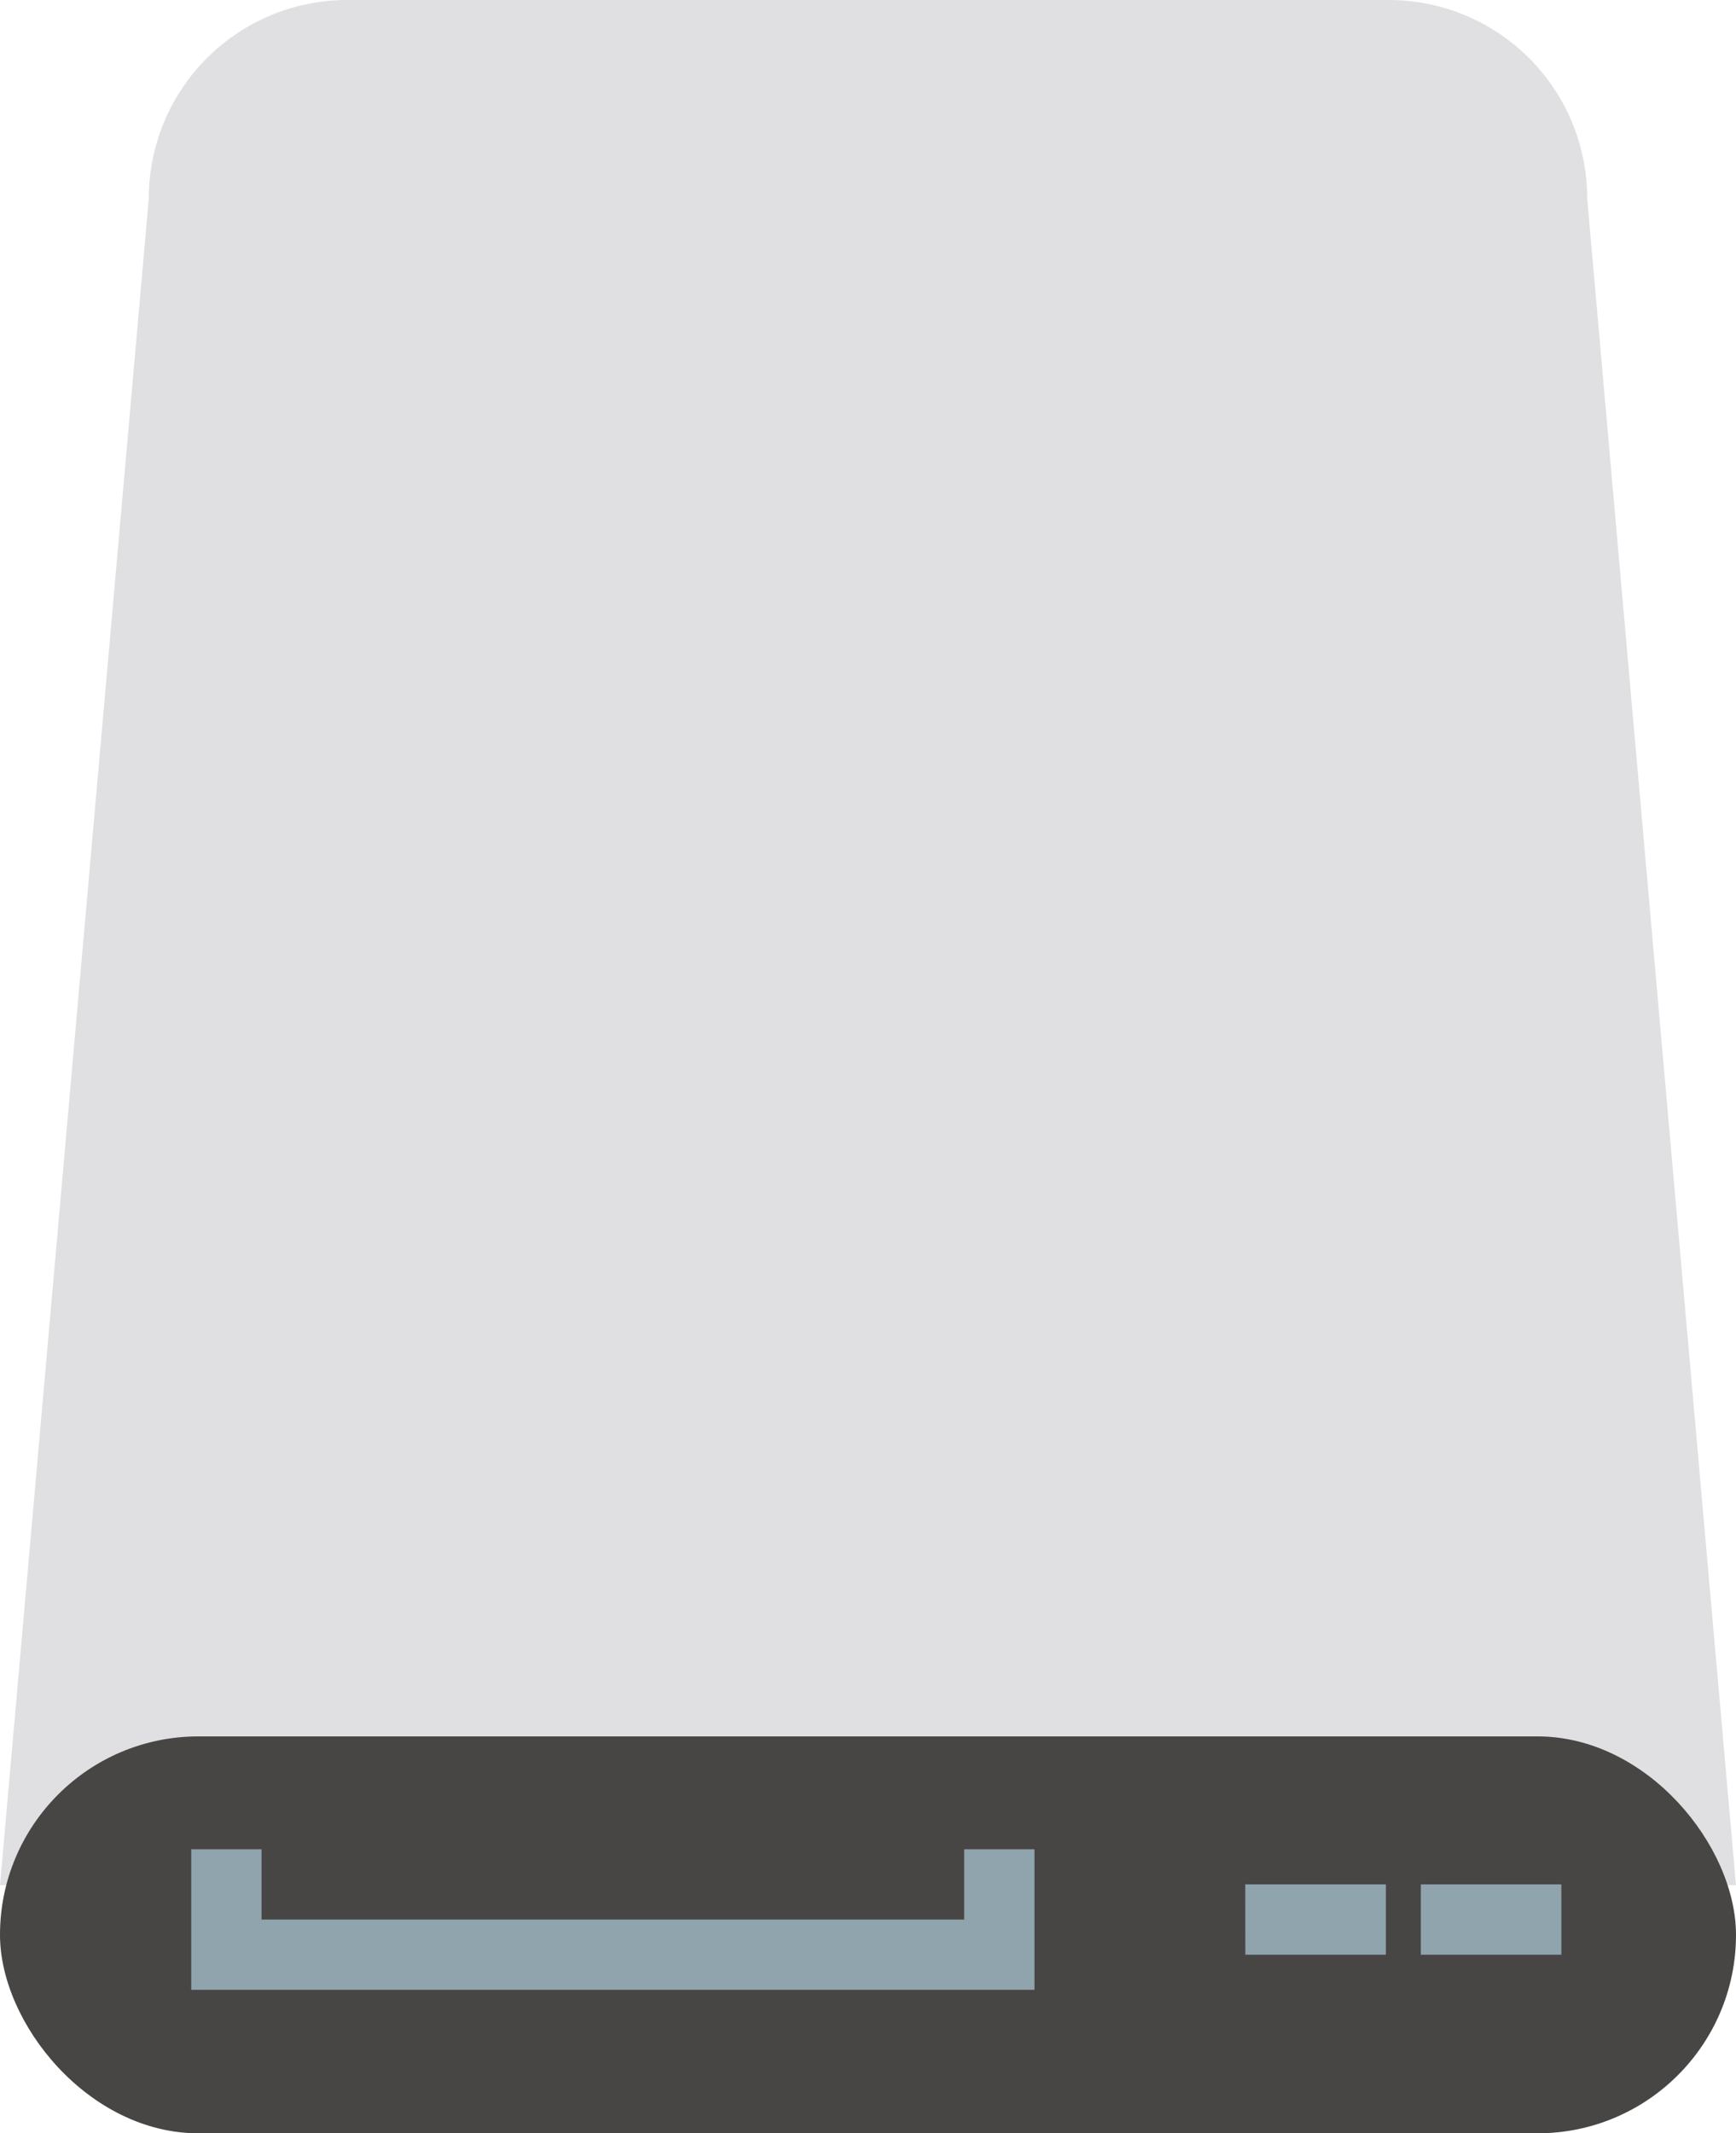
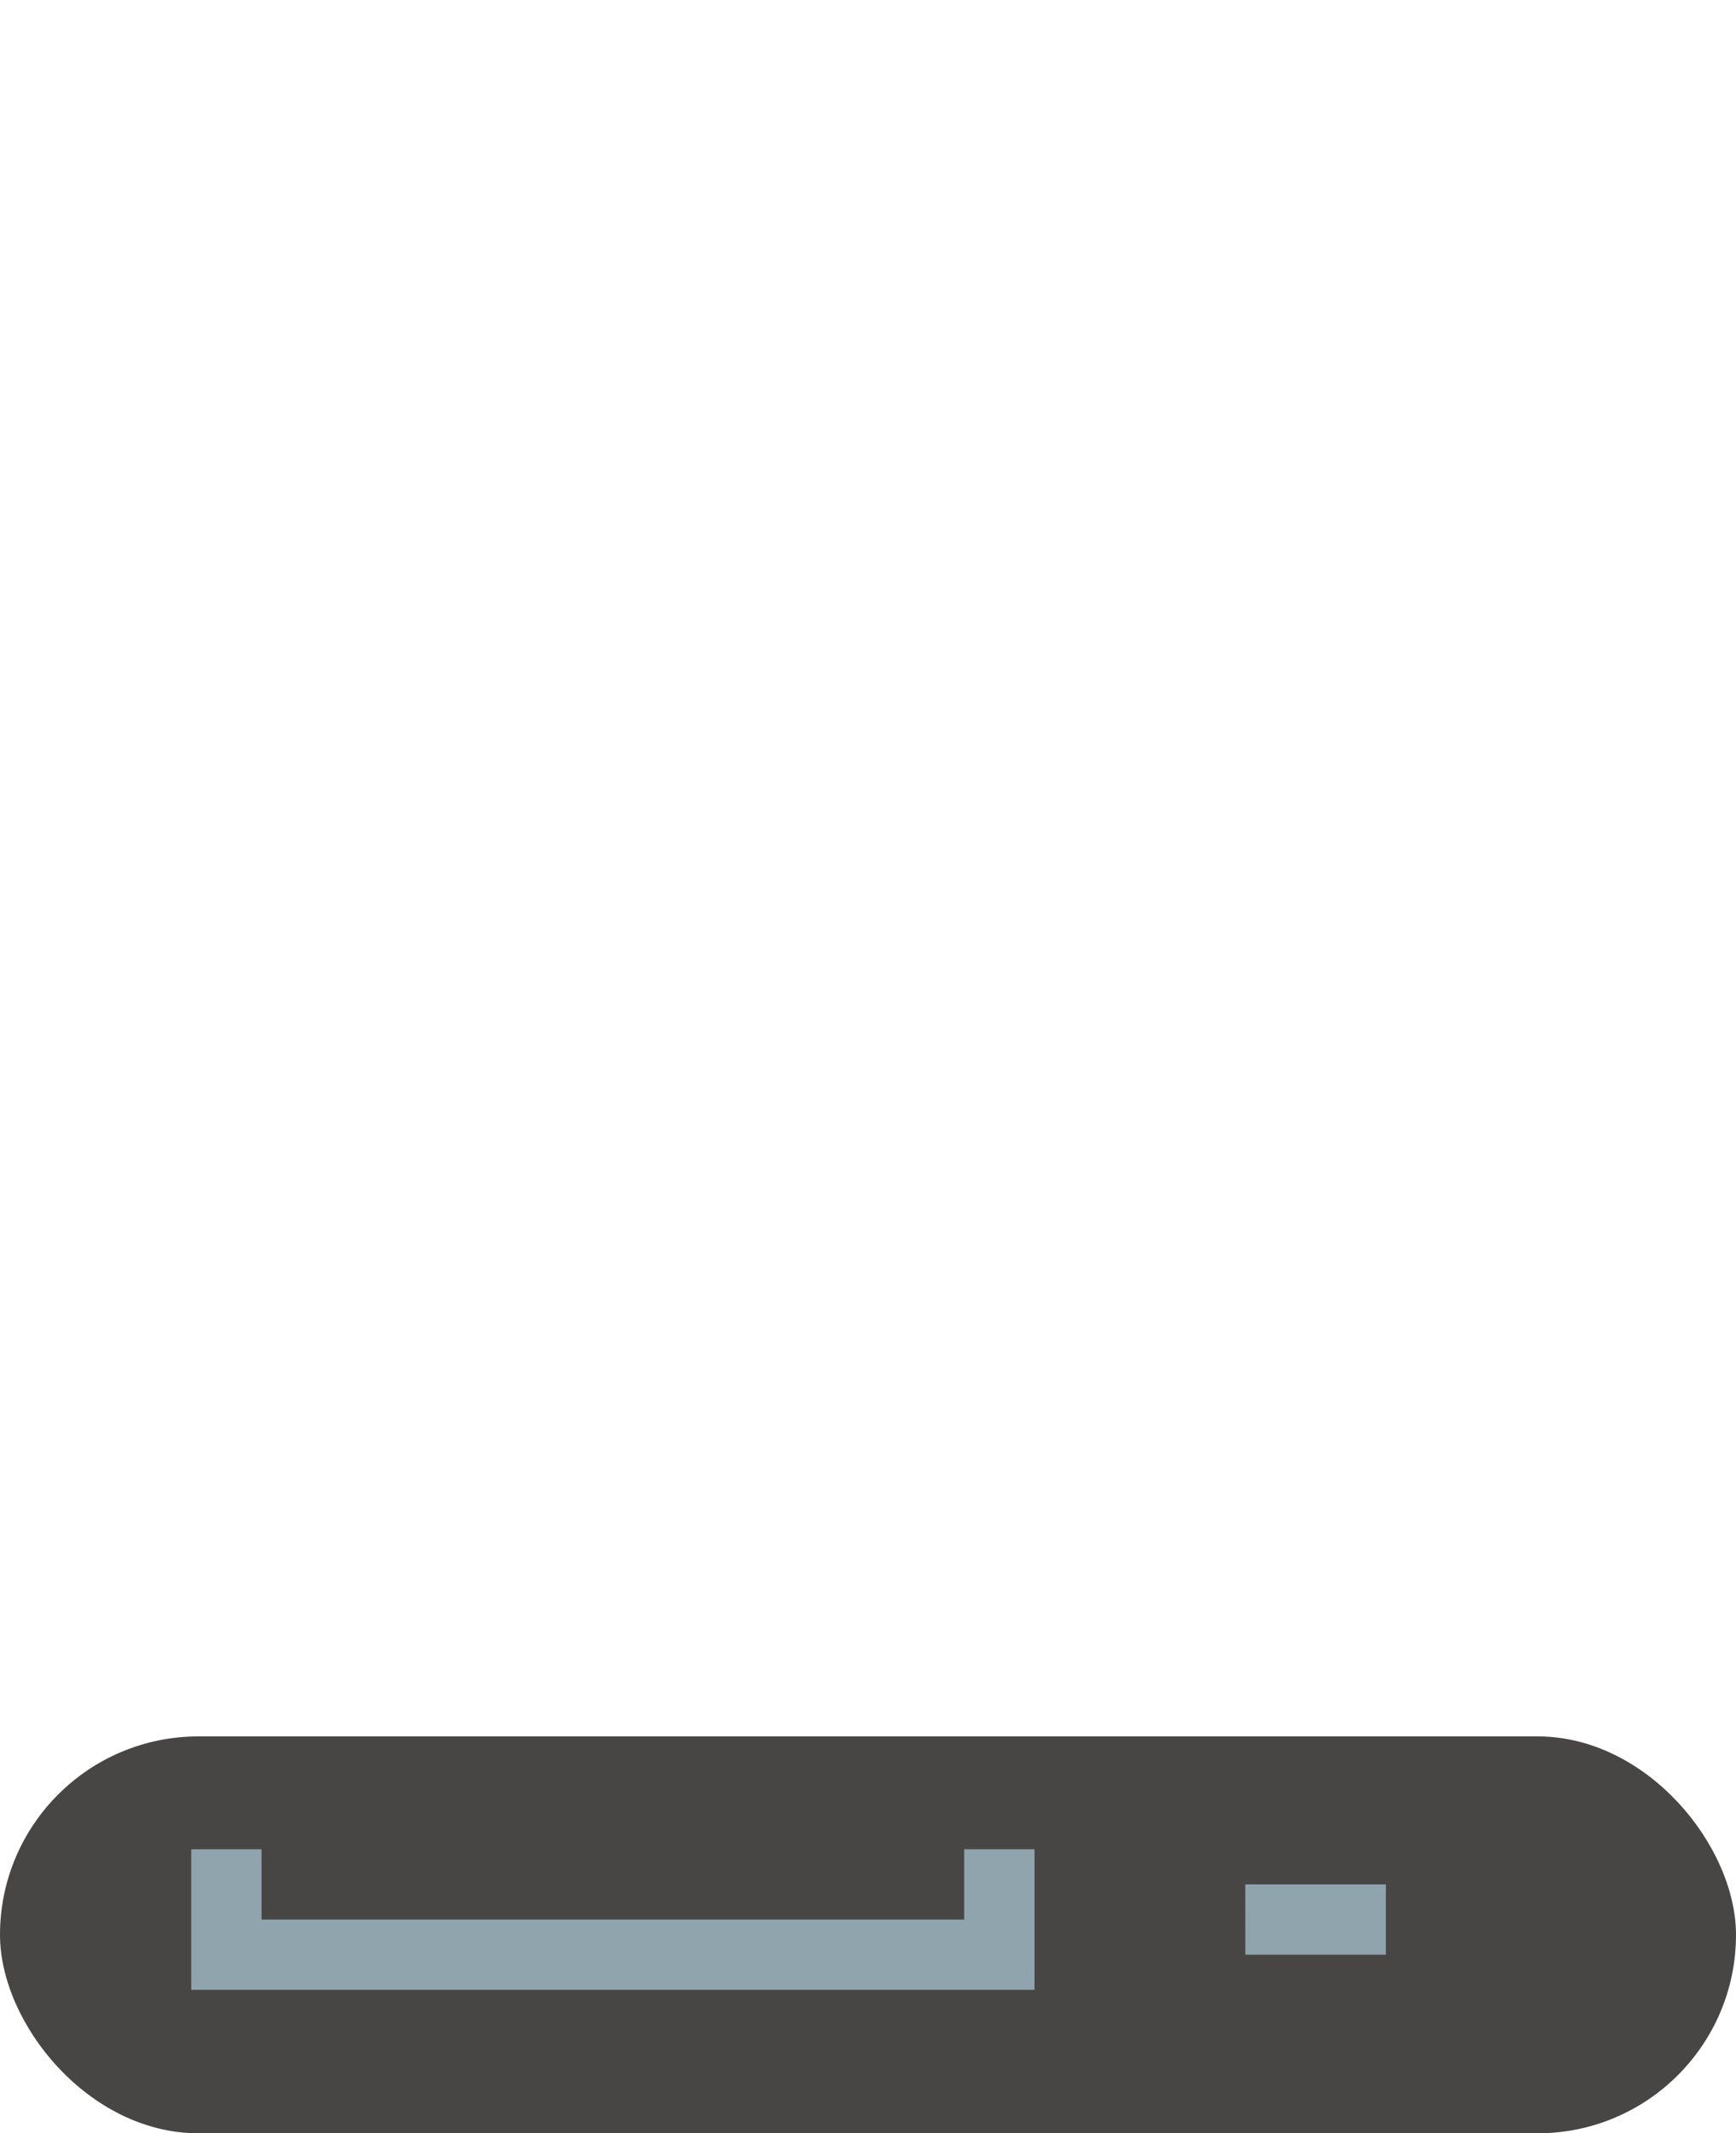
<svg xmlns="http://www.w3.org/2000/svg" width="35" height="43" viewBox="0 0 35 43">
  <g id="surface1" transform="translate(-0.186 1.15)">
-     <path id="Tracé_117" data-name="Tracé 117" d="M7,0H28a4,4,0,0,1,4,4l3,34H0L3,4A4,4,0,0,1,7,0Z" transform="translate(0.186 -1.15)" fill="#e0e0e2" />
    <rect id="Rectangle_31" data-name="Rectangle 31" width="35" height="8" rx="4" transform="translate(0.186 33.85)" fill="#484644" />
    <path id="Tracé_113" data-name="Tracé 113" d="M61.637,453.04h-17v-2.833h1.417v1.417H60.22v-1.417h1.417Zm0,0" transform="translate(-40.595 -414.082)" fill="#90a4ae" />
-     <path id="Tracé_114" data-name="Tracé 114" d="M353.6,459.035h2.833v1.417H353.6Zm0,0" transform="translate(-324.768 -422.202)" fill="#90a4ae" />
+     <path id="Tracé_114" data-name="Tracé 114" d="M353.6,459.035h2.833H353.6Zm0,0" transform="translate(-324.768 -422.202)" fill="#90a4ae" />
    <path id="Tracé_115" data-name="Tracé 115" d="M309.465,459.035H312.3v1.417h-2.833Zm0,0" transform="translate(-284.173 -422.202)" fill="#90a4ae" />
  </g>
</svg>